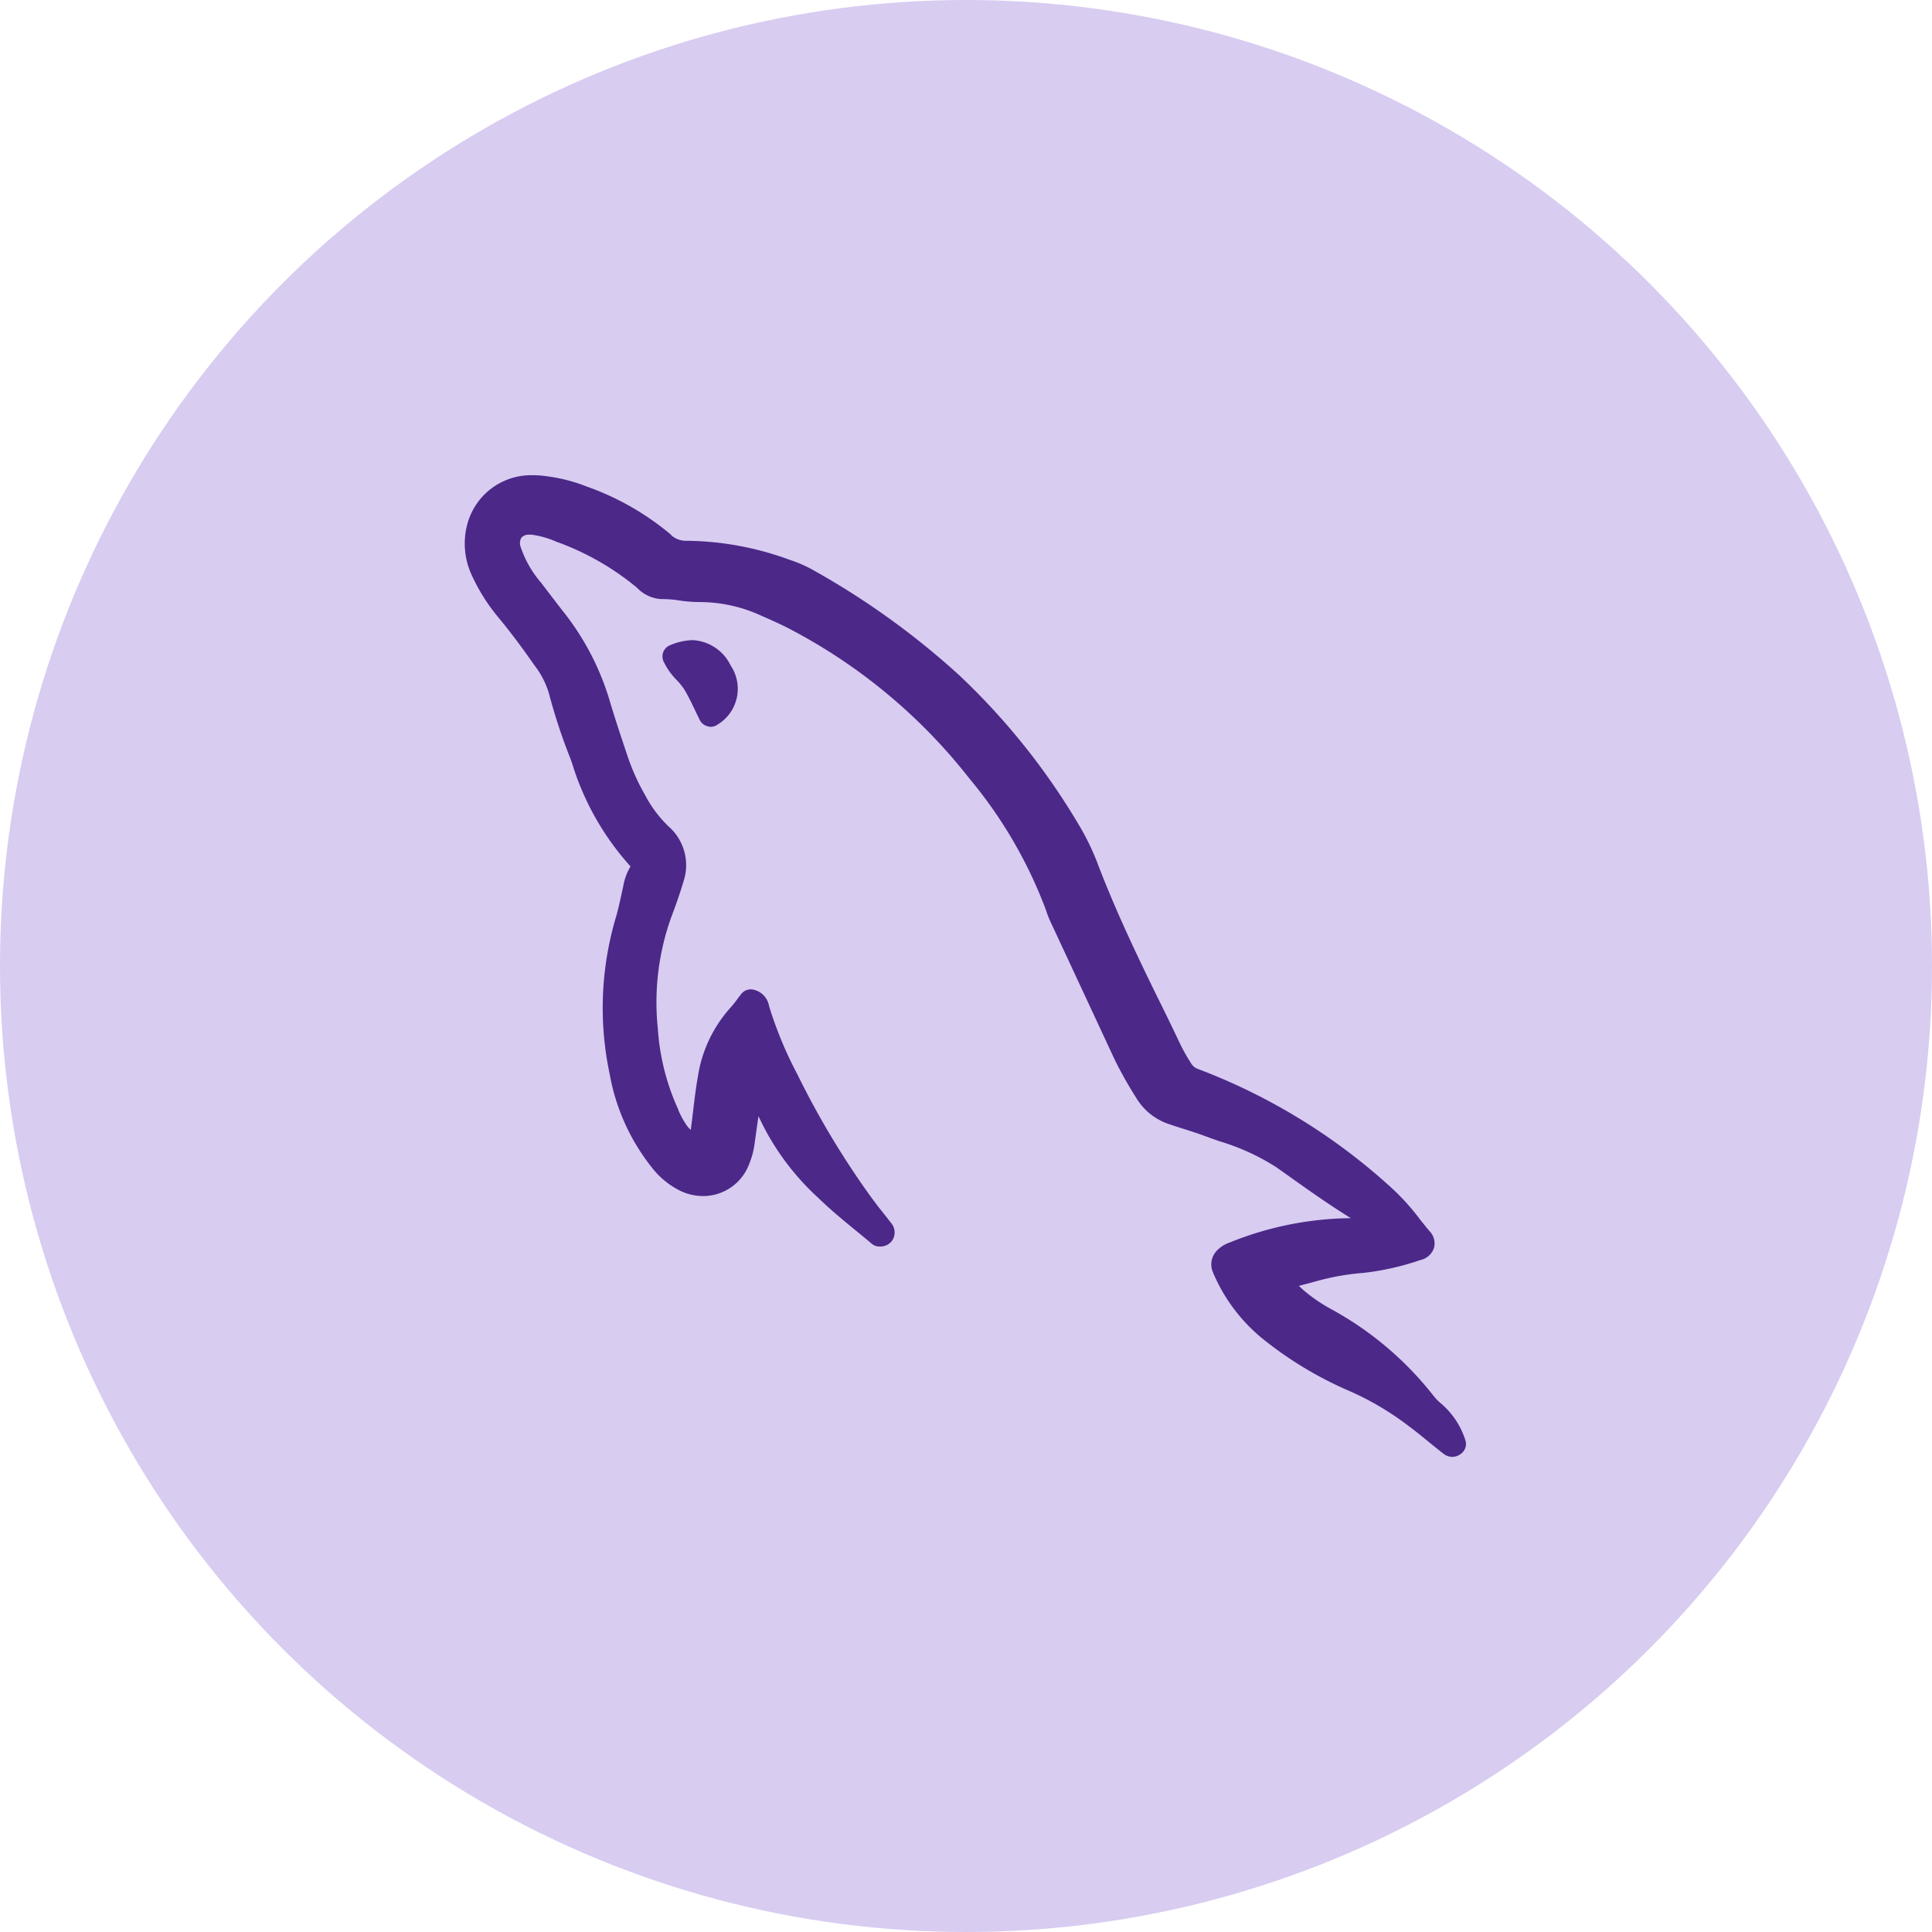
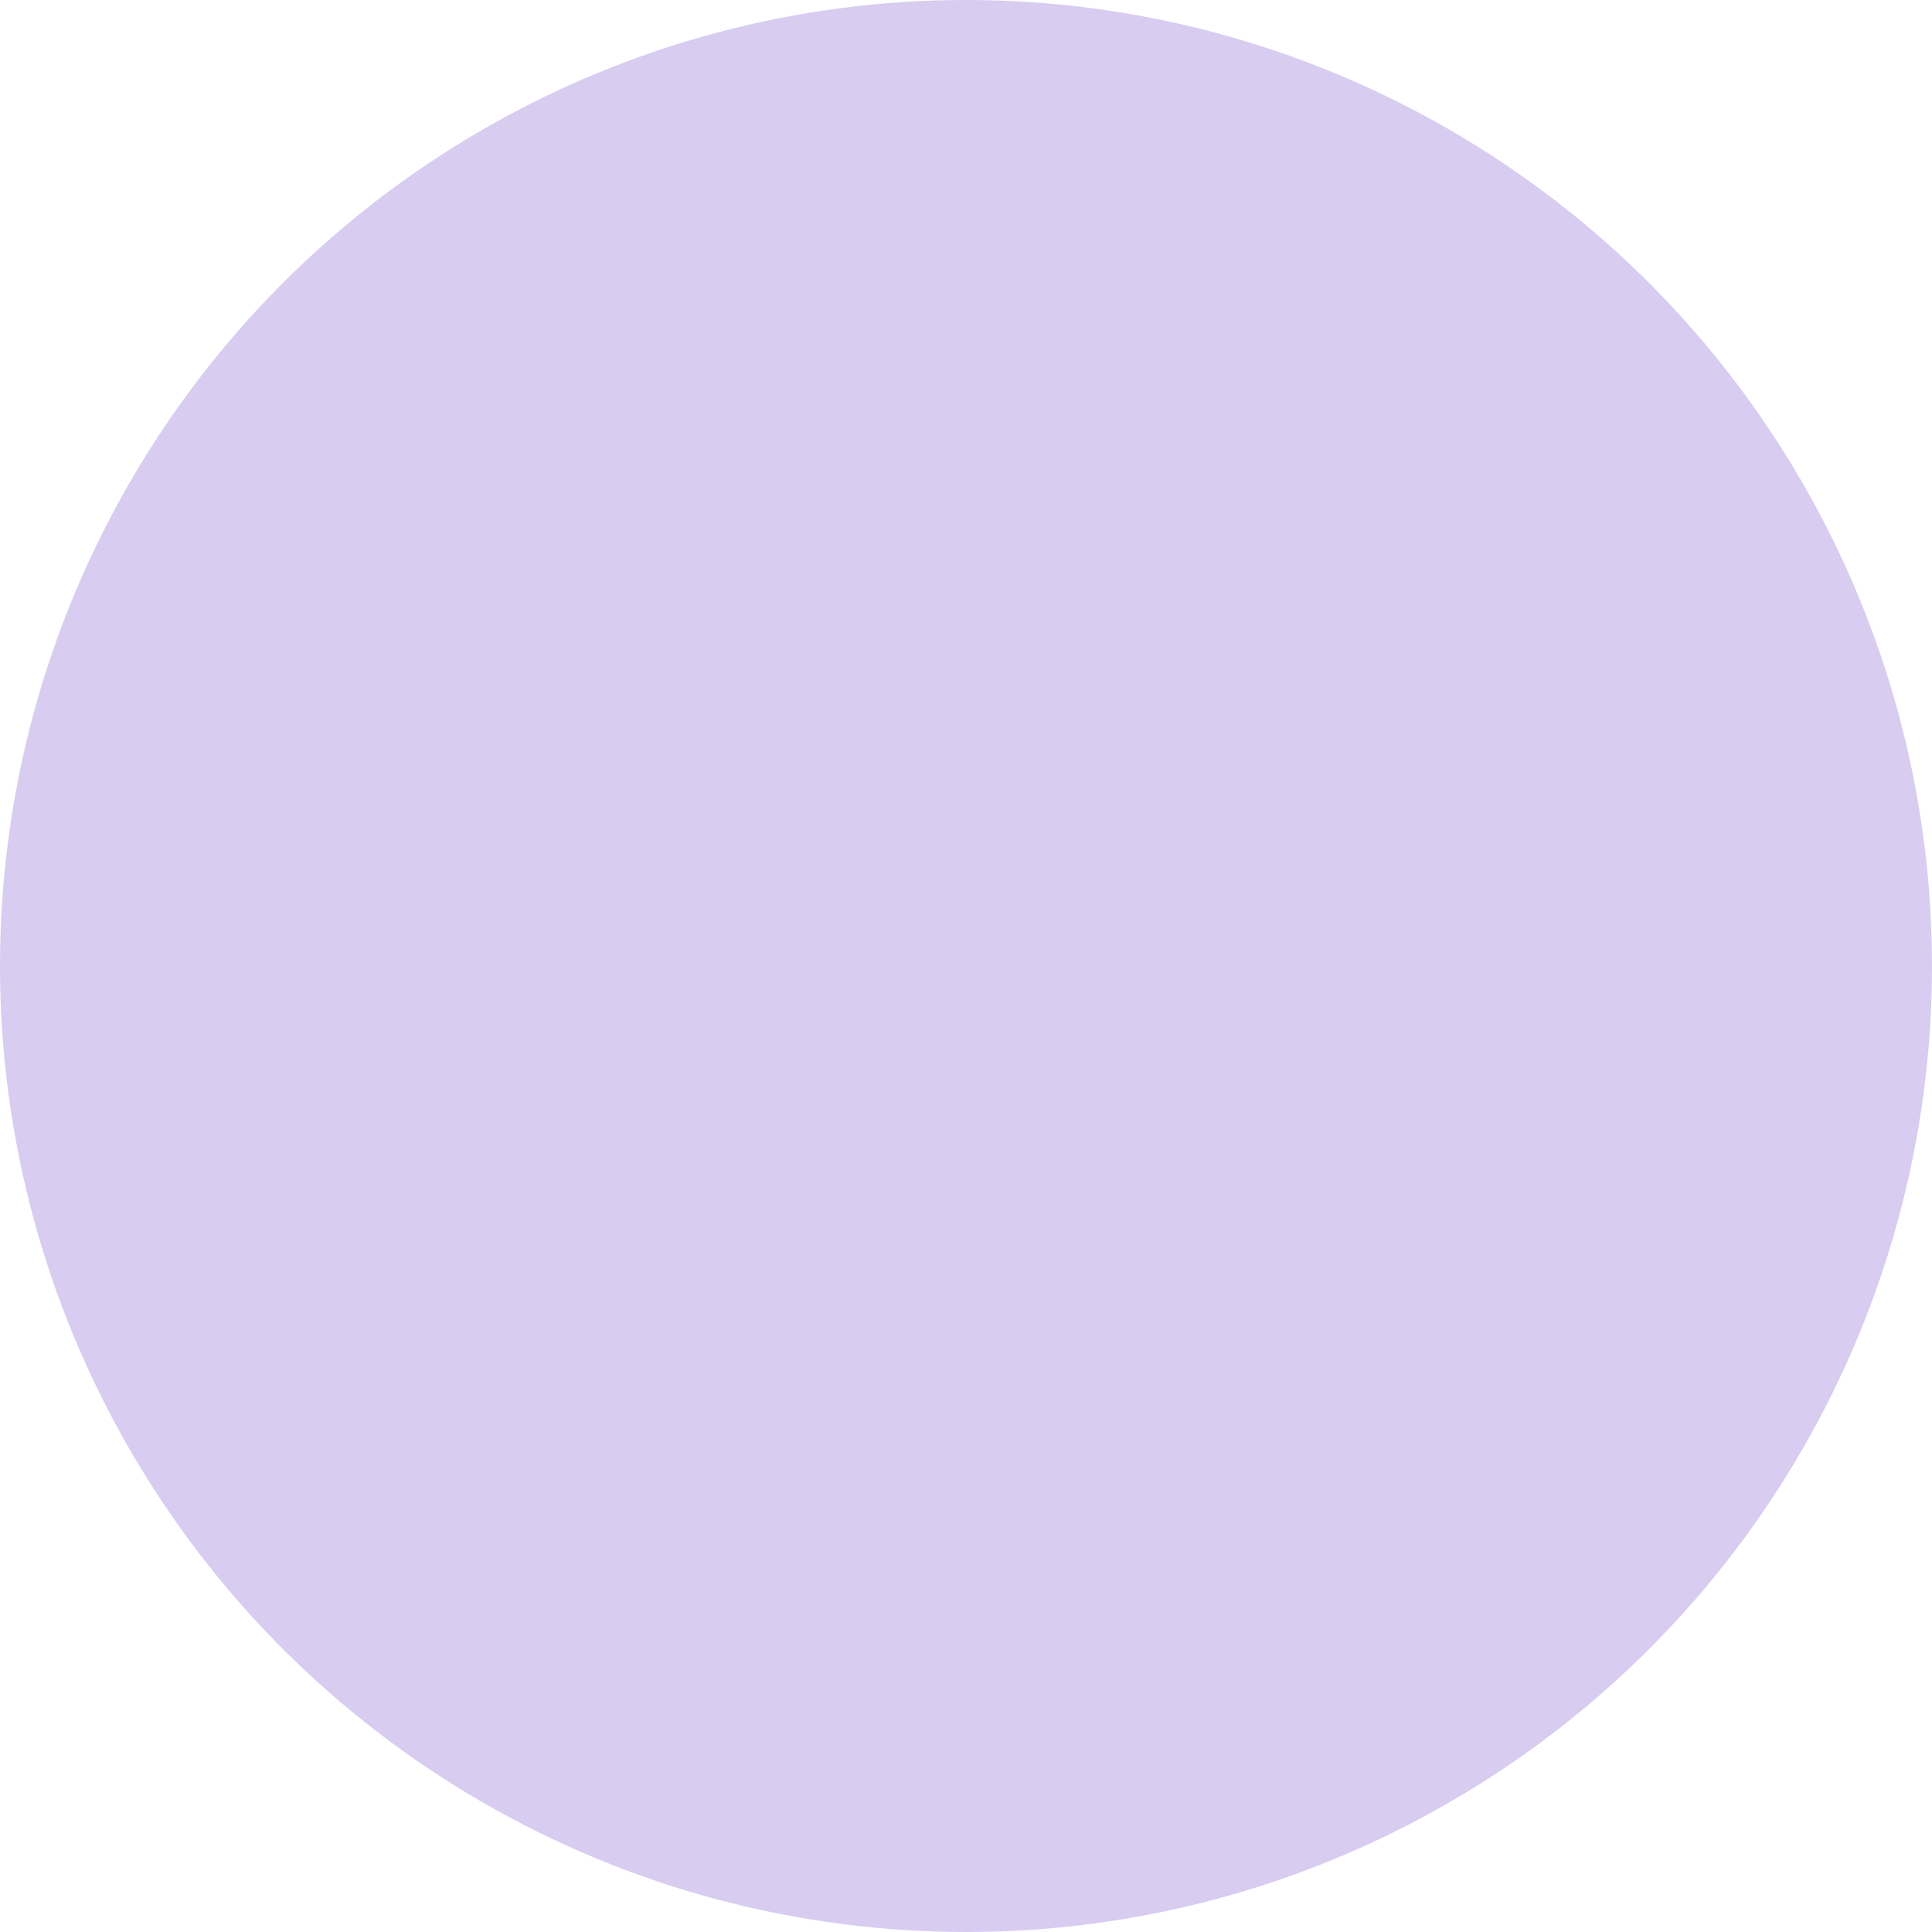
<svg xmlns="http://www.w3.org/2000/svg" width="48" height="48" viewBox="0 0 48 48">
  <g id="mysql-icon" transform="translate(-19010.154 4215.524)">
    <circle id="Ellipse_255" data-name="Ellipse 255" cx="24" cy="24" r="24" transform="translate(19010.154 -4215.524)" fill="#d8ccf1" />
-     <path id="Path_34668" data-name="Path 34668" d="M-4652.942-1485.589c-.128-.1-.253-.2-.375-.3-.166-.135-.334-.274-.506-.4a7.185,7.185,0,0,0-1.448-.857,9.283,9.283,0,0,1-2.084-1.236,4.255,4.255,0,0,1-1.318-1.712.494.494,0,0,1,.076-.525.785.785,0,0,1,.338-.222l.039-.016a8.2,8.2,0,0,1,2.97-.589c-.521-.322-1.023-.677-1.508-1.022l-.341-.242a5.583,5.583,0,0,0-1.411-.646c-.125-.043-.253-.089-.38-.136-.159-.059-.325-.112-.485-.163-.13-.041-.265-.084-.4-.13a1.5,1.5,0,0,1-.809-.653,10.178,10.178,0,0,1-.528-.937l-1.592-3.419a2.6,2.6,0,0,1-.106-.262.01.01,0,0,1,0-.006,11.235,11.235,0,0,0-1.911-3.3,13.757,13.757,0,0,0-4.541-3.76c-.216-.109-.451-.211-.652-.3a3.662,3.662,0,0,0-1.495-.331h-.053a3.558,3.558,0,0,1-.473-.04,2.7,2.7,0,0,0-.436-.034h-.014a.9.9,0,0,1-.6-.282,6.647,6.647,0,0,0-1.964-1.129l-.007,0a2.326,2.326,0,0,0-.646-.189l-.054,0a.25.25,0,0,0-.2.073.272.272,0,0,0-.018.235,2.64,2.64,0,0,0,.5.878l.239.312c.122.16.236.31.363.47a6.576,6.576,0,0,1,1.124,2.21c.144.48.308.964.451,1.391a5.4,5.4,0,0,0,.413.9,3.022,3.022,0,0,0,.586.782,1.277,1.277,0,0,1,.378,1.333c-.086.29-.19.594-.309.906a6.254,6.254,0,0,0-.339,2.774,5.723,5.723,0,0,0,.512,2.026.051.051,0,0,1,0,.011,2.3,2.3,0,0,0,.2.367.691.691,0,0,0,.107.12c.02-.148.038-.3.055-.441.034-.288.069-.586.121-.879a3.311,3.311,0,0,1,.812-1.719,2.774,2.774,0,0,0,.177-.221q.044-.06.088-.116a.3.3,0,0,1,.276-.113.5.5,0,0,1,.412.392l.006.021s0,0,0,.007a9.835,9.835,0,0,0,.707,1.7,21.031,21.031,0,0,0,1.81,3.017c.108.149.224.3.338.441.064.082.129.164.194.248a.3.3,0,0,1,.047.092.352.352,0,0,1-.044.326.354.354,0,0,1-.3.142h-.026a.3.3,0,0,1-.178-.07c-.127-.108-.26-.216-.386-.32-.315-.257-.64-.525-.941-.818a6.352,6.352,0,0,1-1.486-2.031c-.023.16-.047.321-.067.478-.012.075-.021.15-.032.225a1.978,1.978,0,0,1-.131.483,1.221,1.221,0,0,1-1.145.8,1.323,1.323,0,0,1-.534-.115,2.022,2.022,0,0,1-.744-.6,5.181,5.181,0,0,1-1.042-2.307,7.91,7.91,0,0,1,.16-3.928c.047-.163.084-.332.124-.511.015-.07.03-.141.047-.211a1.448,1.448,0,0,1,.174-.5l.01-.02-.015-.016a6.782,6.782,0,0,1-1.441-2.561l-.048-.13a14.055,14.055,0,0,1-.523-1.594,2.142,2.142,0,0,0-.364-.7c-.289-.417-.568-.79-.856-1.141a4.688,4.688,0,0,1-.7-1.1,1.859,1.859,0,0,1-.117-1.219,1.641,1.641,0,0,1,1.646-1.256,2.221,2.221,0,0,1,.263.016,4.137,4.137,0,0,1,1.063.263,6.73,6.73,0,0,1,2.1,1.2s0,0,0,.006a.539.539,0,0,0,.363.144h.076a7.6,7.6,0,0,1,2.512.474,3.185,3.185,0,0,1,.6.265,19.456,19.456,0,0,1,3.614,2.606,16.988,16.988,0,0,1,3.037,3.833,6.153,6.153,0,0,1,.425.917c.455,1.181,1,2.309,1.464,3.257.169.339.349.708.547,1.126a4.573,4.573,0,0,0,.284.507l0,0a.332.332,0,0,0,.173.139,14.953,14.953,0,0,1,4.735,2.889,5.7,5.7,0,0,1,.785.857c.074.093.15.188.227.279a.438.438,0,0,1,.113.421.461.461,0,0,1-.34.3,6.66,6.66,0,0,1-1.417.319,6.034,6.034,0,0,0-1.221.222c-.127.035-.254.067-.378.1.028.028.06.057.091.087a4.046,4.046,0,0,0,.738.506,8.251,8.251,0,0,1,2.516,2.139s0,0,0,0a1.264,1.264,0,0,0,.171.178,1.987,1.987,0,0,1,.621.928.3.3,0,0,1-.062.289.367.367,0,0,1-.271.122A.364.364,0,0,1-4652.942-1485.589Zm-18.289-18.078a.3.3,0,0,1-.195-.157c-.041-.083-.082-.168-.122-.252-.084-.177-.166-.346-.258-.5a1.722,1.722,0,0,0-.192-.239,1.631,1.631,0,0,1-.331-.473.3.3,0,0,1,0-.231.3.3,0,0,1,.166-.162,1.531,1.531,0,0,1,.565-.126,1.113,1.113,0,0,1,.939.628,1.039,1.039,0,0,1-.325,1.471.3.3,0,0,1-.172.055A.322.322,0,0,1-4671.23-1503.667Z" transform="translate(23698.965 -2693.813)" fill="#4c2889" />
  </g>
</svg>